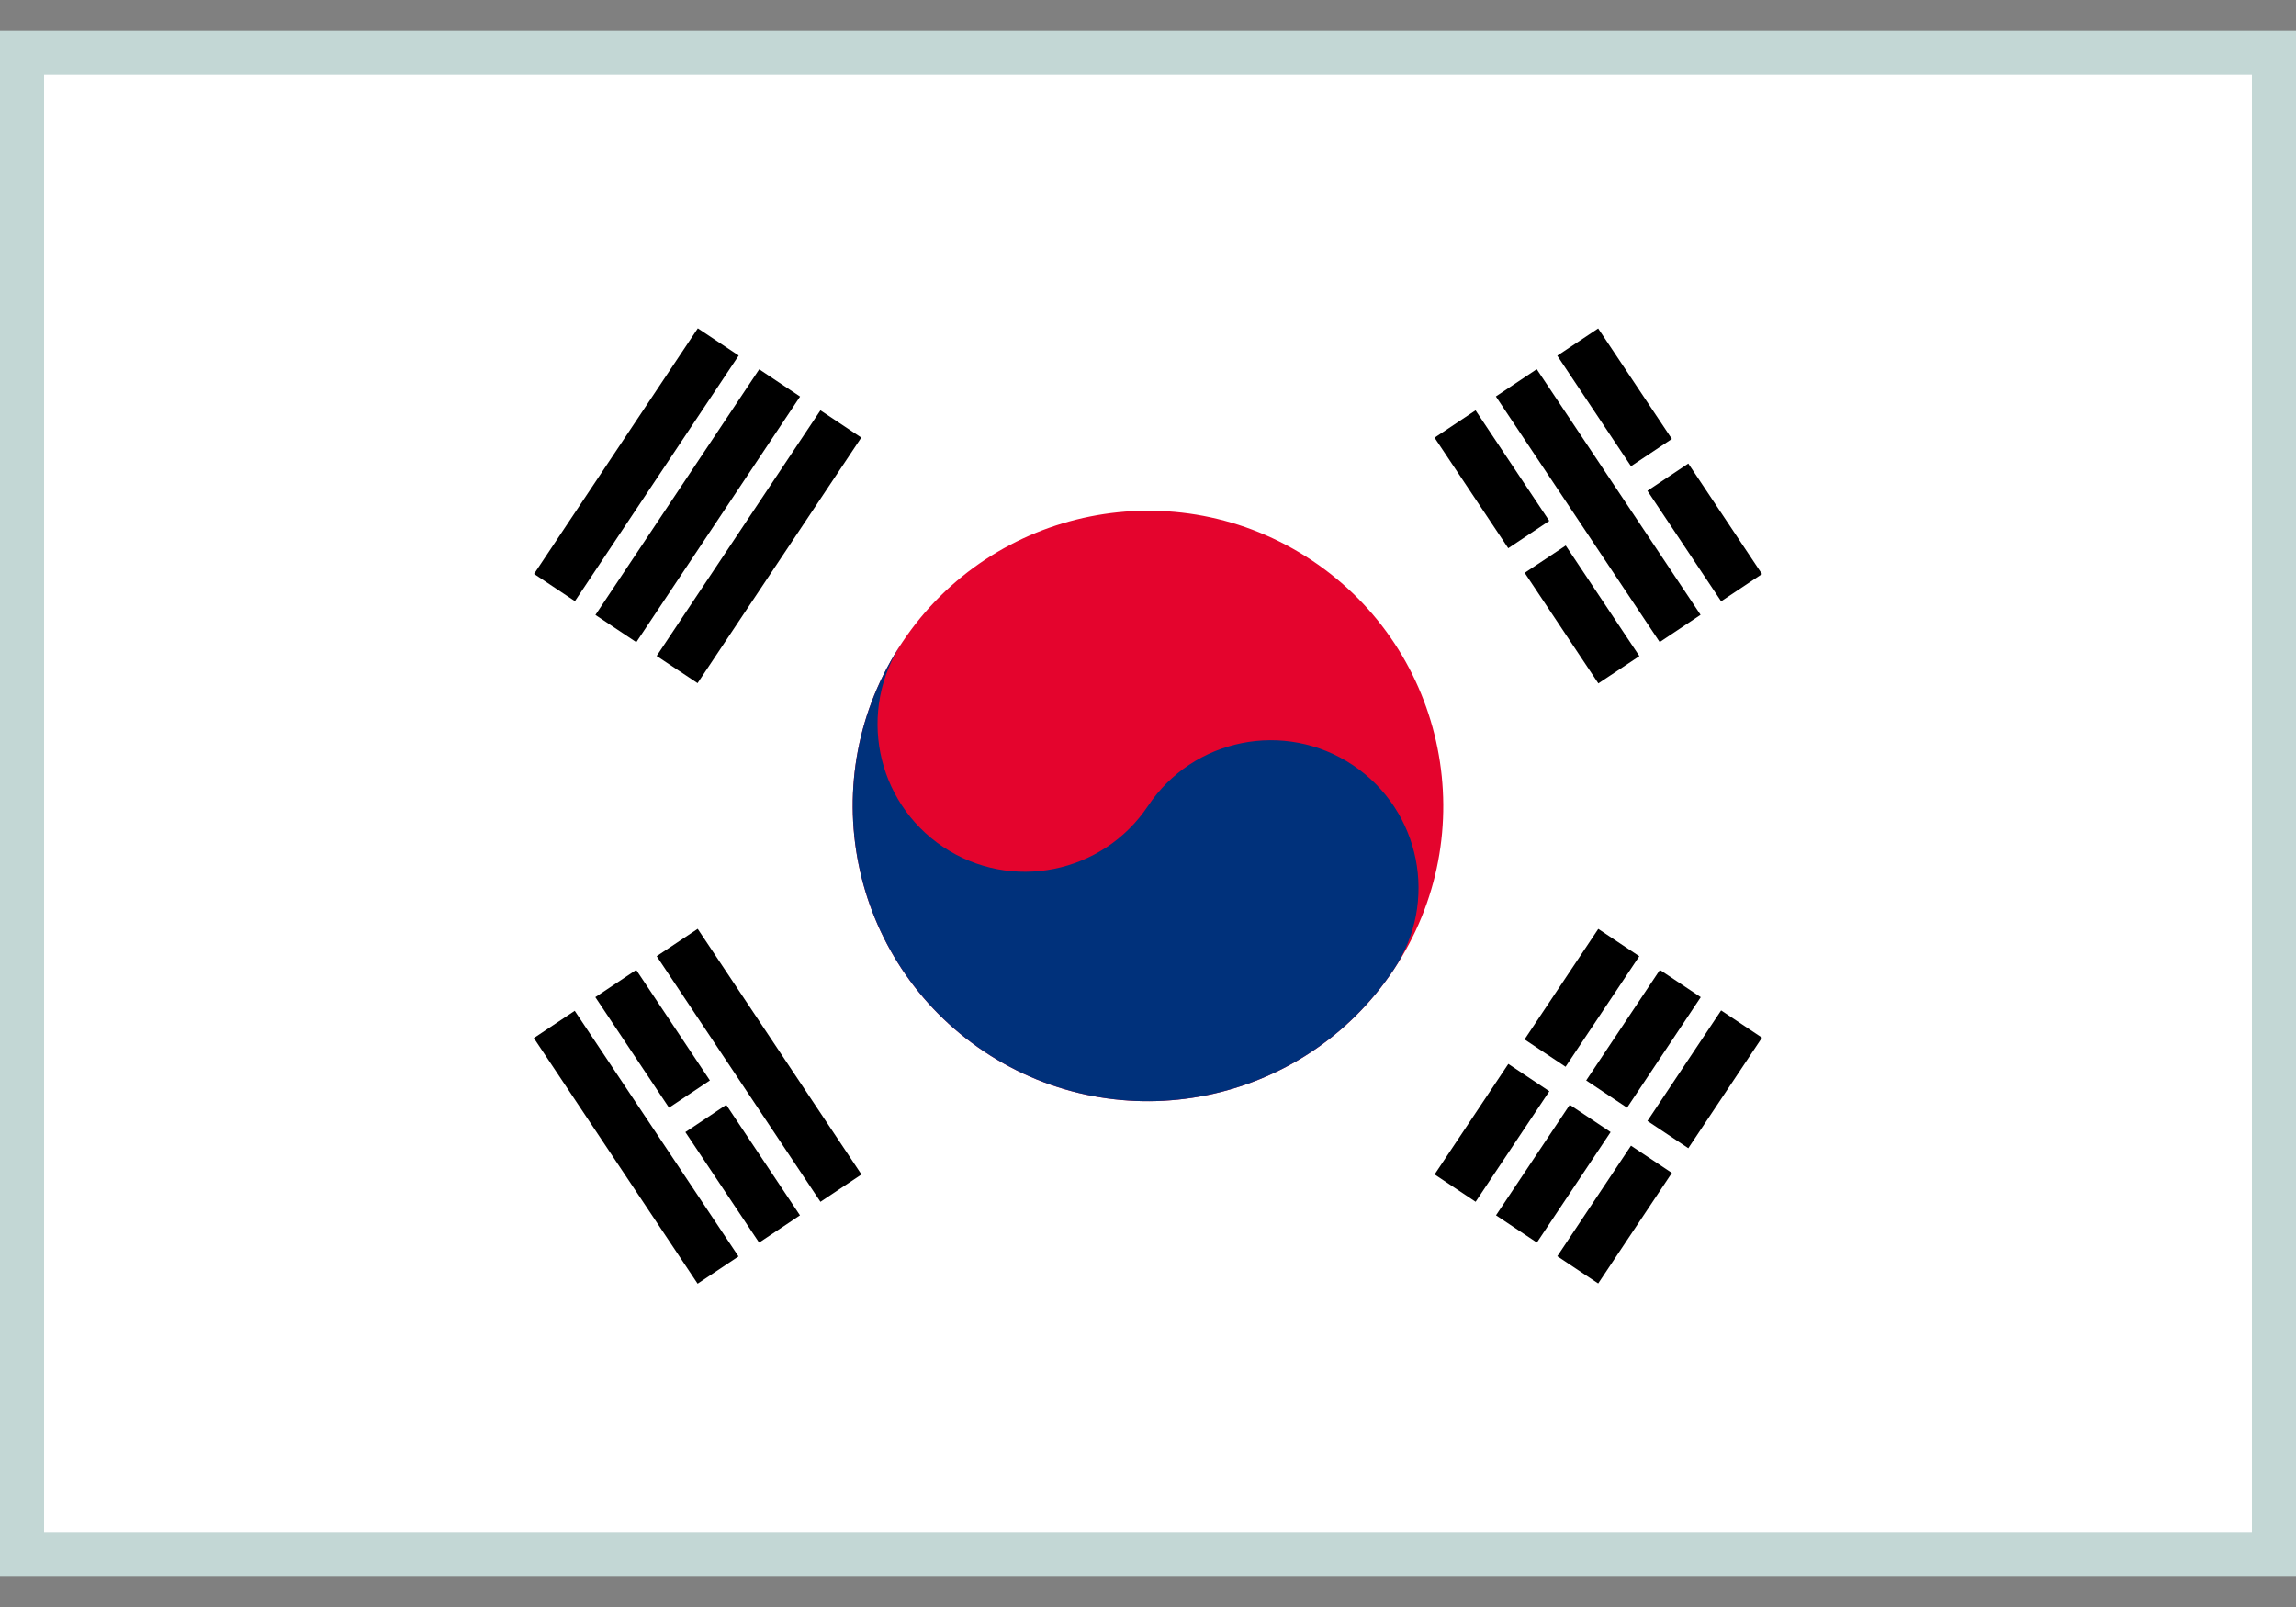
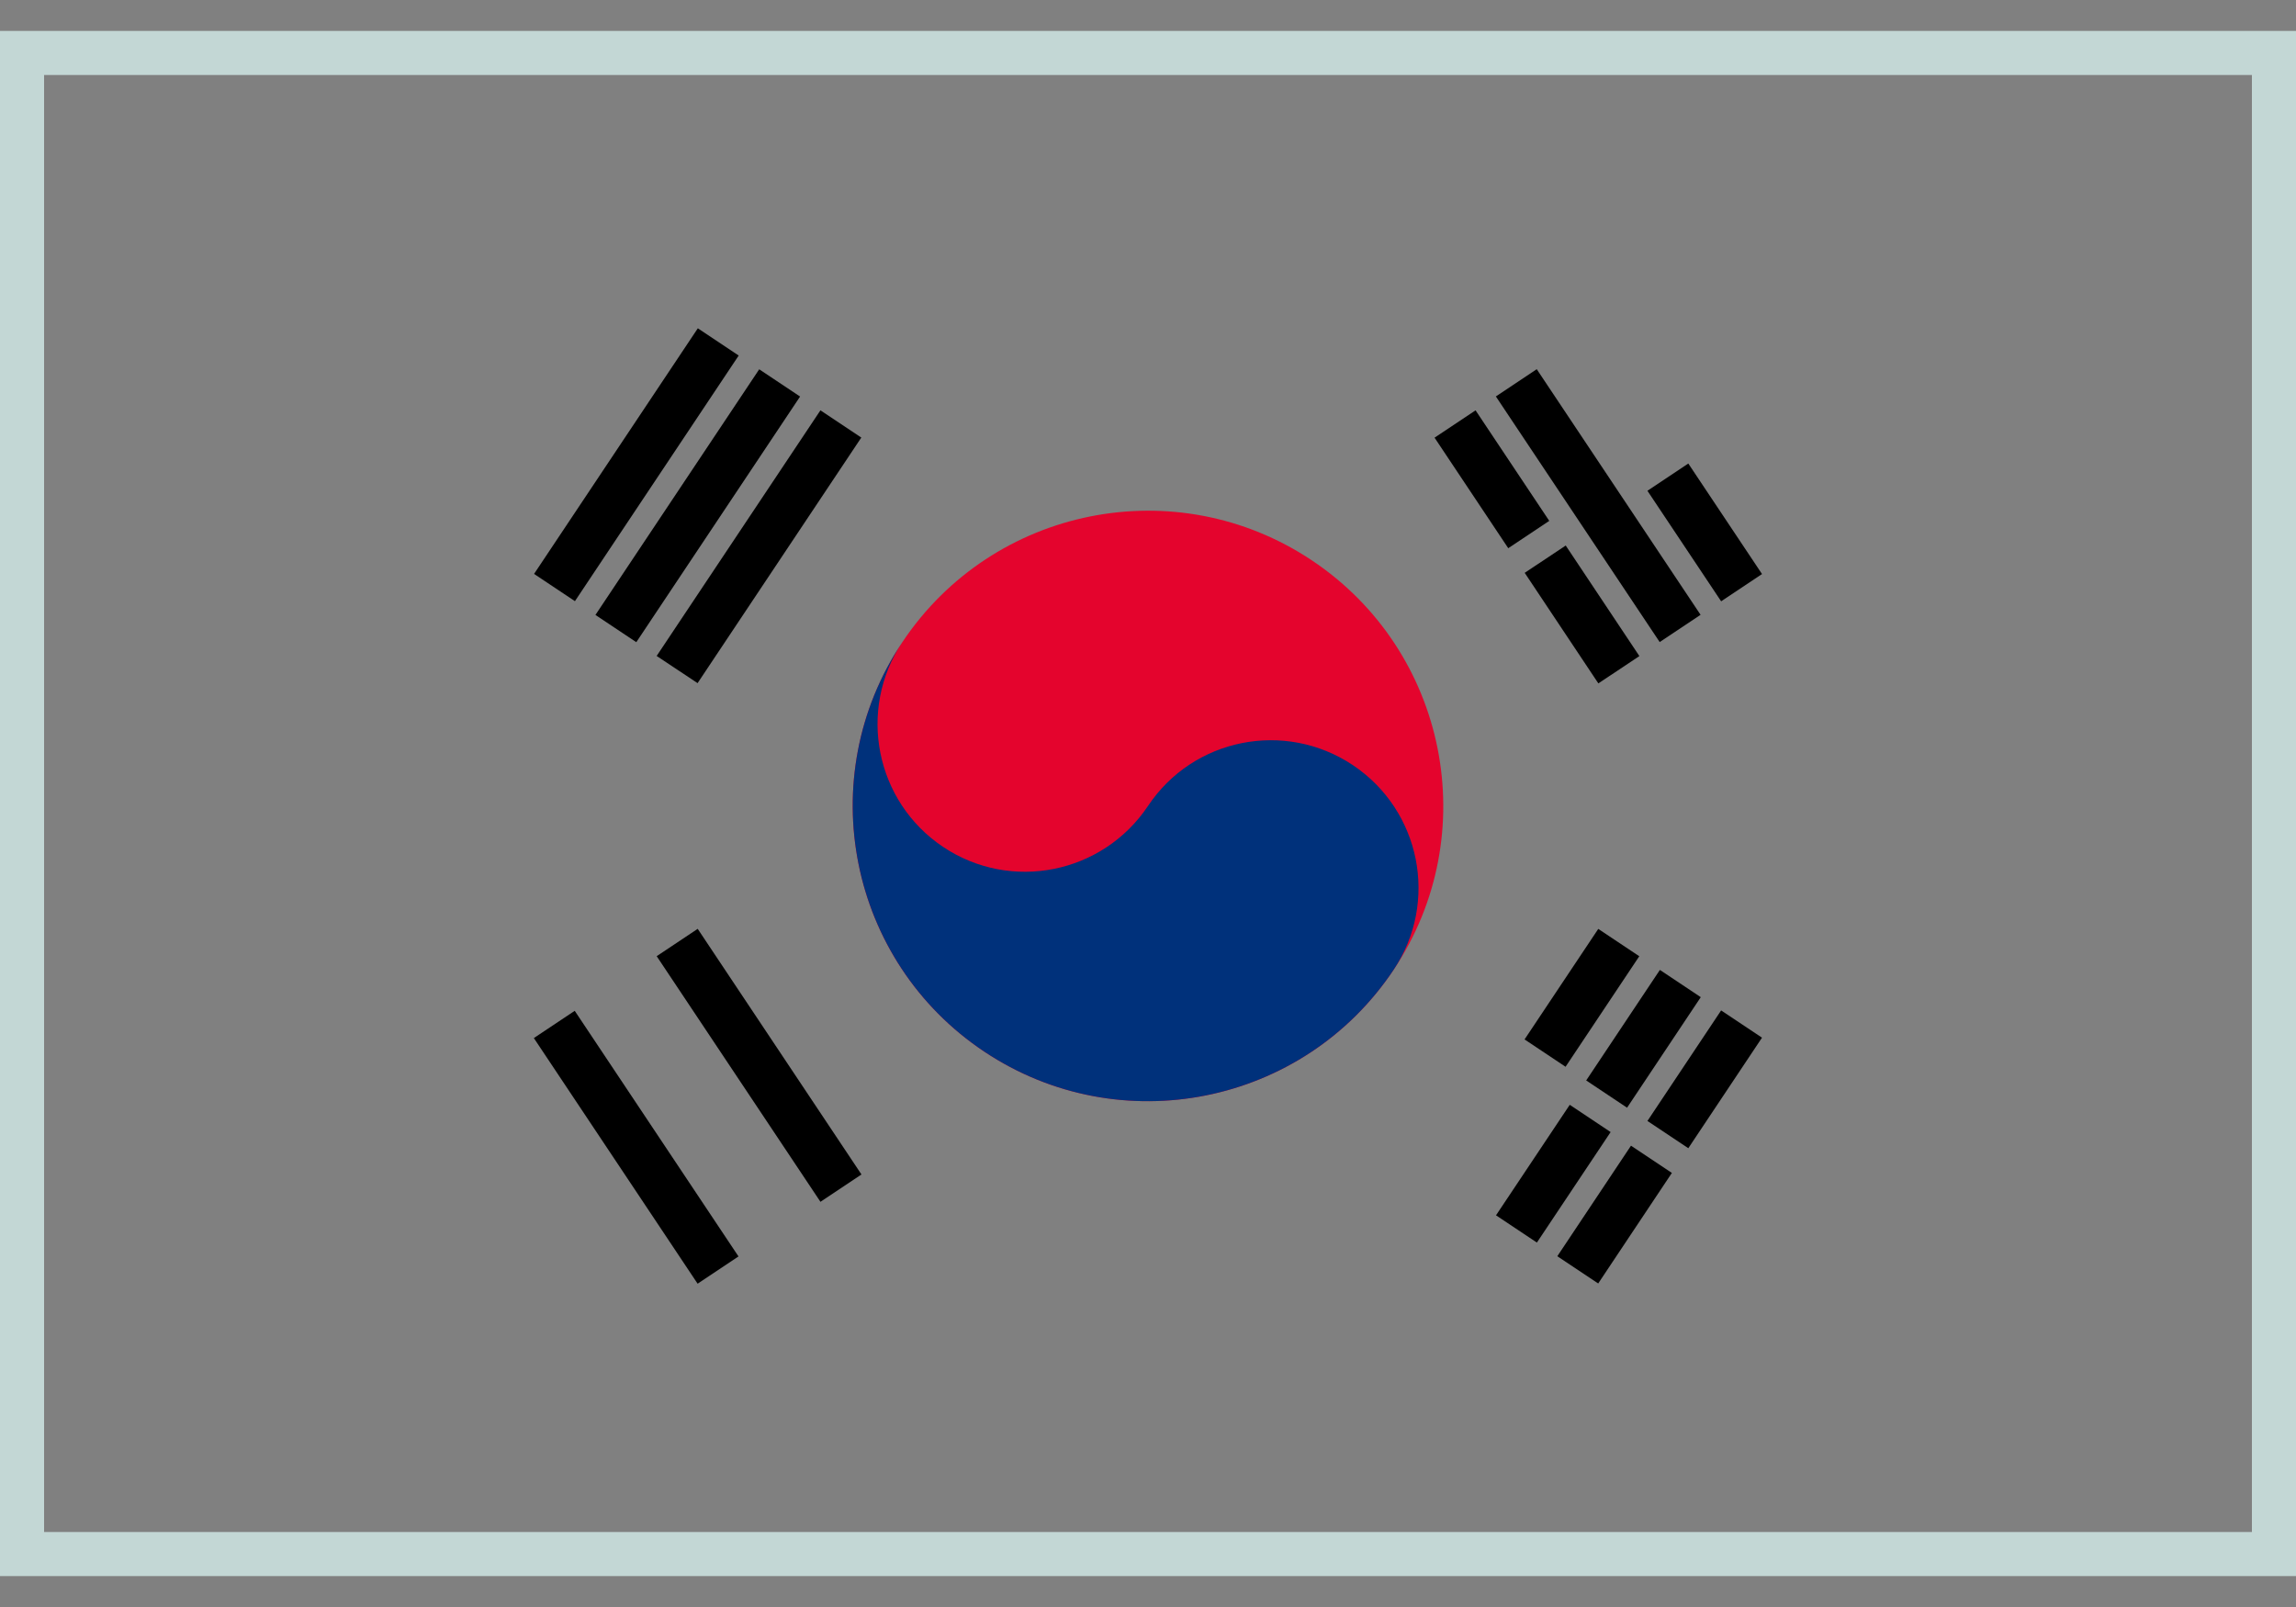
<svg xmlns="http://www.w3.org/2000/svg" id="Layer_1" viewBox="0 0 150 105">
  <rect x="0" y="0" width="150" height="105" fill="#808080" stroke="none" />
  <defs>
    <style>.cls-1{fill:#fff;}.cls-2{fill:#e4042d;}.cls-3{fill:#c3d7d5;}.cls-4{fill:#00317b;}</style>
  </defs>
  <g>
-     <rect class="cls-1" x="1.43" y="3.46" width="147.14" height="98.09" />
    <path class="cls-2" d="M58.95,41.96c5.91-8.86,17.89-11.26,26.75-5.35,8.86,5.91,11.26,17.89,5.35,26.75-5.91,8.86-17.89,11.26-26.75,5.35-8.86-5.91-11.26-17.89-5.35-26.75Z" />
    <path class="cls-4" d="M58.95,41.96c-2.95,4.43-1.76,10.42,2.67,13.38,4.43,2.96,10.42,1.75,13.38-2.68,2.95-4.43,8.94-5.63,13.38-2.67,4.43,2.96,5.63,8.94,2.67,13.37-5.91,8.86-17.89,11.26-26.75,5.35-8.86-5.91-11.26-17.89-5.35-26.75Z" />
    <g>
      <rect x="39.96" y="65.31" width="3.21" height="19.29" transform="translate(-34.6 35.65) rotate(-33.69)" />
      <rect x="47.98" y="59.96" width="3.22" height="19.29" transform="translate(-30.28 39.2) rotate(-33.69)" />
      <g>
-         <rect x="41.03" y="63.53" width="3.21" height="8.68" transform="translate(-30.48 35.04) rotate(-33.68)" />
-         <rect x="46.91" y="72.35" width="3.21" height="8.68" transform="translate(-34.4 39.82) rotate(-33.71)" />
-       </g>
+         </g>
    </g>
    <g>
      <rect x="102.81" y="23.4" width="3.21" height="19.29" transform="translate(-.79 63.48) rotate(-33.7)" />
      <g>
        <rect x="101.74" y="35.8" width="3.22" height="8.68" transform="translate(-4.91 64.04) rotate(-33.67)" />
        <rect x="95.86" y="26.97" width="3.22" height="8.68" transform="translate(-1 59.33) rotate(-33.69)" />
      </g>
      <g>
-         <rect x="103.88" y="21.62" width="3.21" height="8.68" transform="translate(3.32 62.89) rotate(-33.7)" />
        <rect x="109.77" y="30.45" width="3.21" height="8.68" transform="translate(-.59 67.64) rotate(-33.7)" />
      </g>
    </g>
    <g>
      <g>
        <rect x="107.04" y="68.93" width="8.68" height="3.21" transform="translate(-9.1 124.07) rotate(-56.31)" />
        <rect x="101.15" y="77.76" width="8.68" height="3.21" transform="translate(-19.06 123.13) rotate(-56.32)" />
      </g>
      <g>
        <rect x="103.02" y="66.26" width="8.68" height="3.21" transform="translate(-8.65 119.56) rotate(-56.31)" />
        <rect x="97.14" y="75.09" width="8.68" height="3.21" transform="translate(-18.64 118.54) rotate(-56.29)" />
      </g>
      <g>
        <rect x="99.01" y="63.58" width="8.68" height="3.22" transform="translate(-8.23 115.01) rotate(-56.3)" />
-         <rect x="93.13" y="72.41" width="8.68" height="3.22" transform="translate(-18.19 114.04) rotate(-56.3)" />
      </g>
    </g>
    <path d="M45.58,44.64l-2.68-1.78,10.7-16.05,2.67,1.78-10.7,16.05Zm-4.01-2.68l-2.67-1.78,10.7-16.05,2.67,1.78-10.7,16.05Zm-4.01-2.68l-2.67-1.78,10.7-16.05,2.67,1.78-10.7,16.05Z" />
  </g>
  <path class="cls-3" d="M150,102.98H0V2.02H150V102.98ZM2.88,100.1H147.12V4.9H2.88V100.1Z" />
</svg>